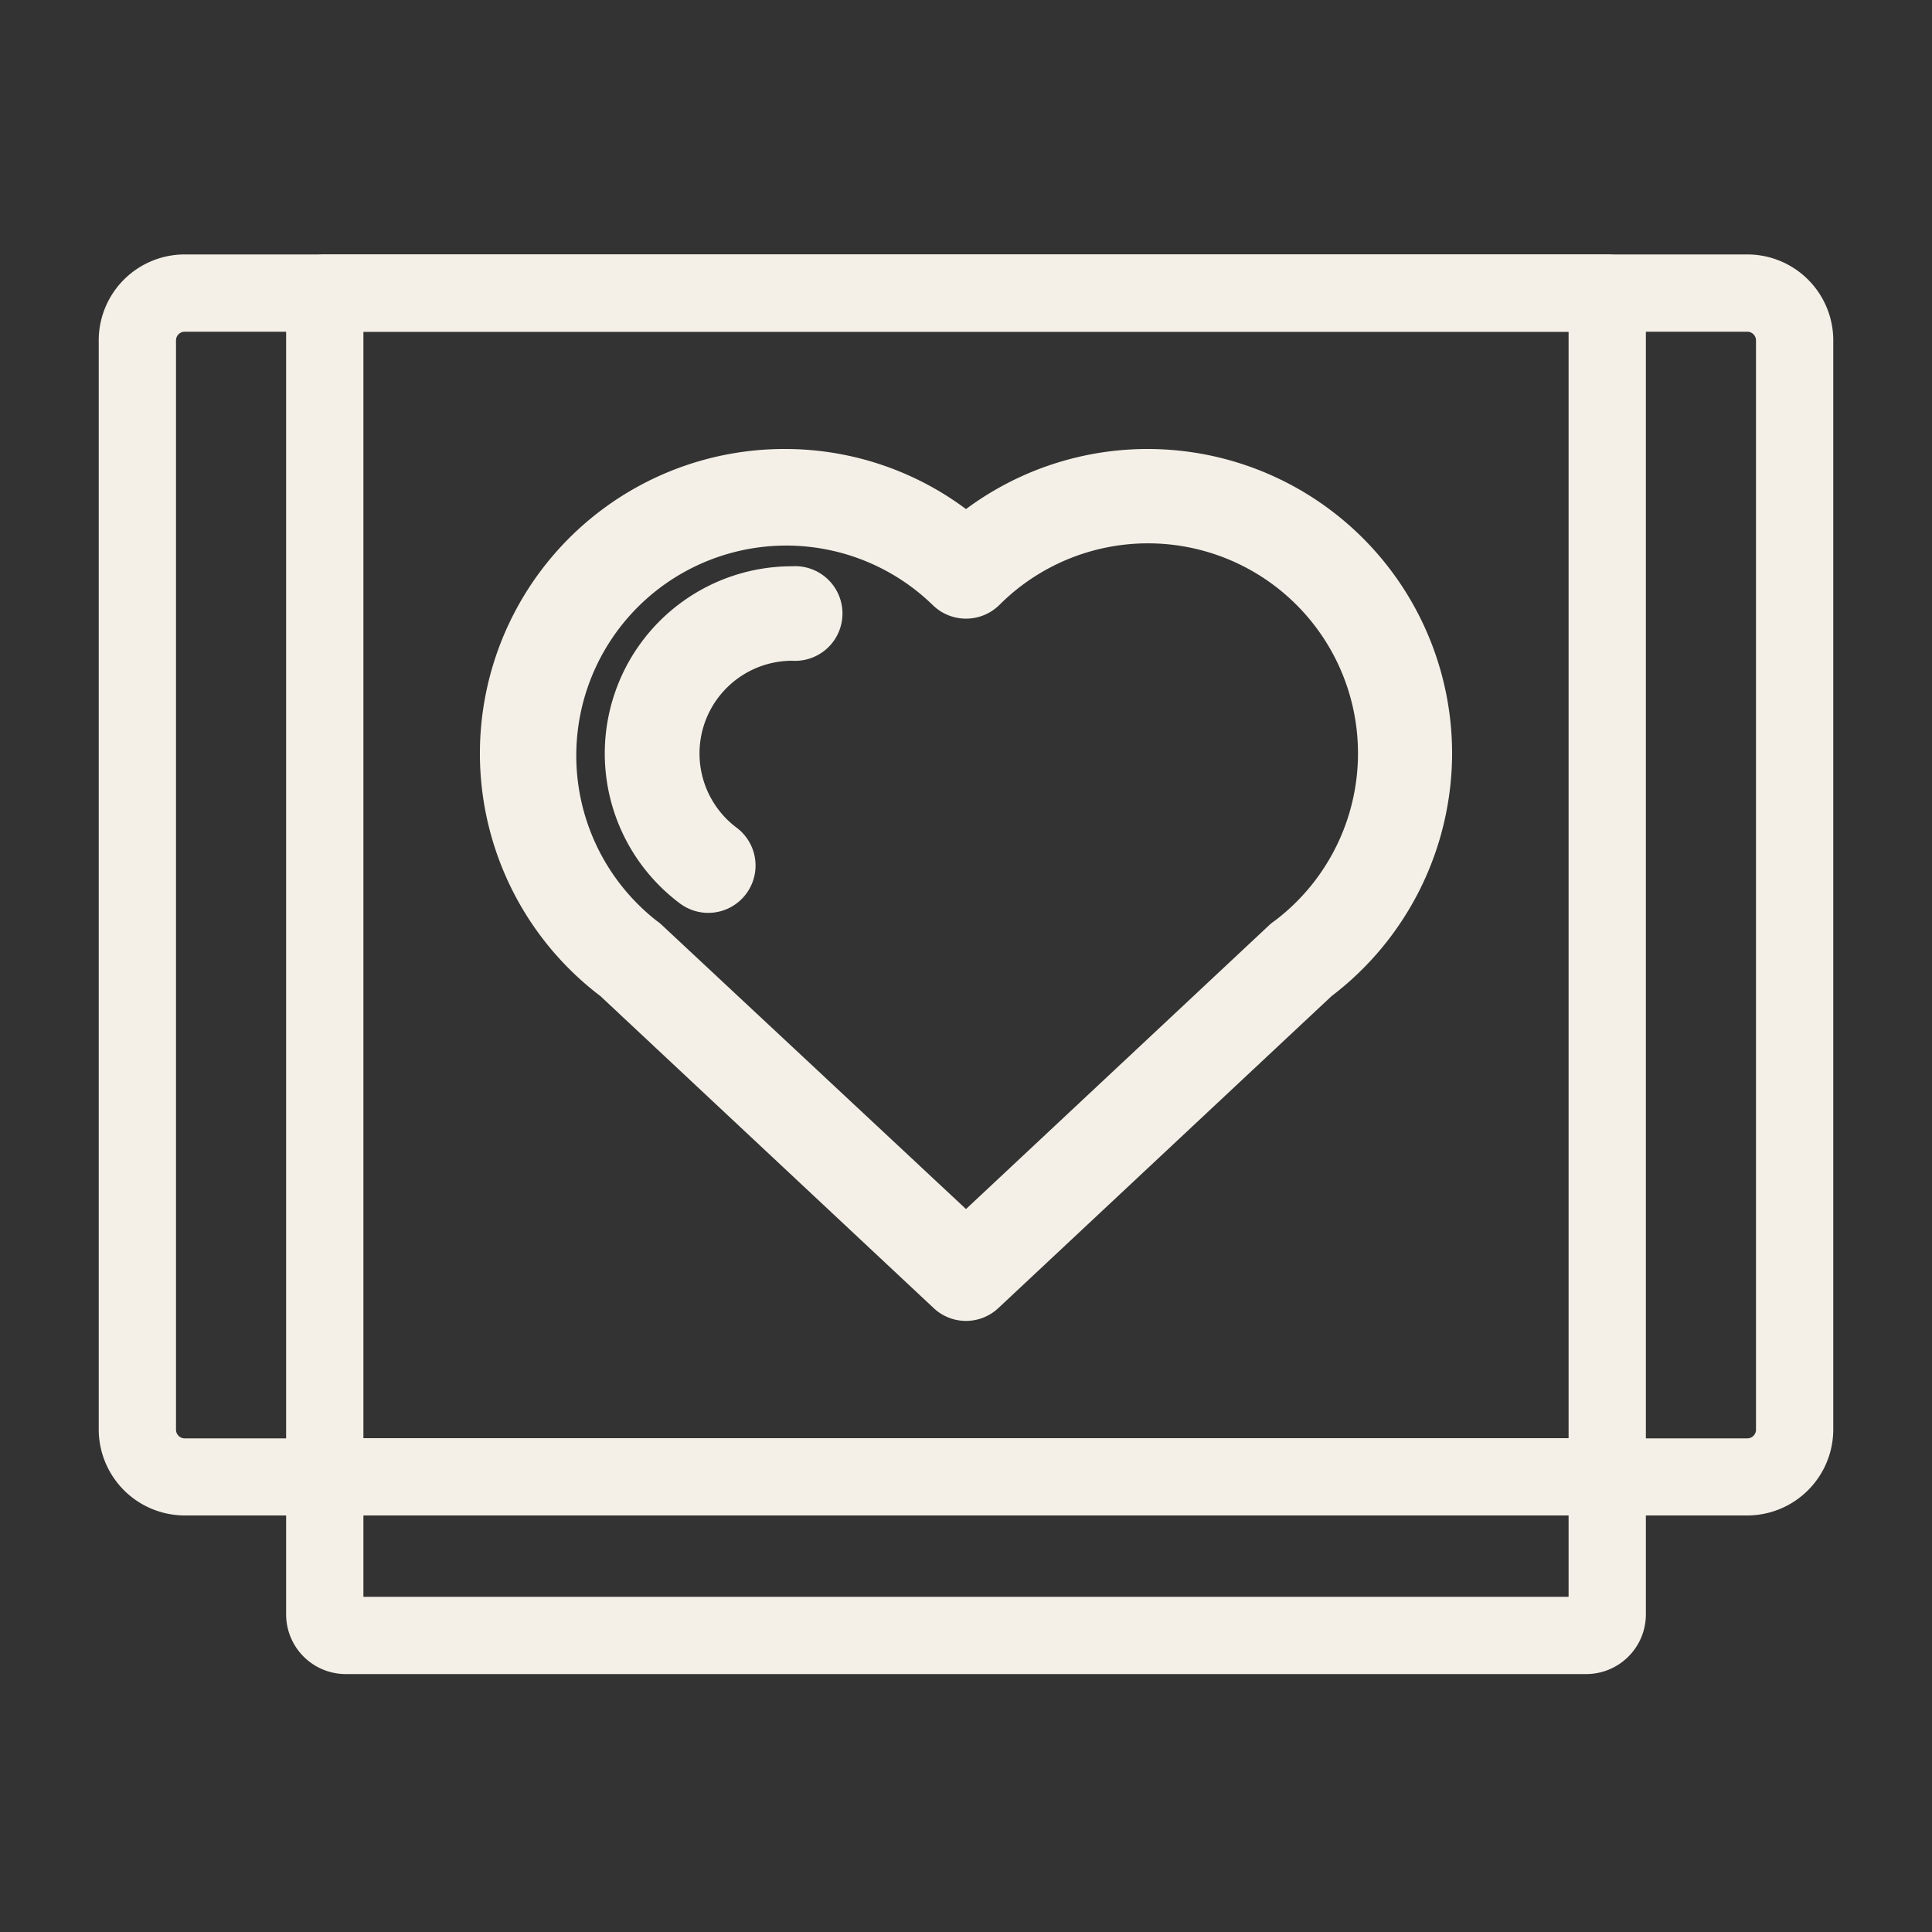
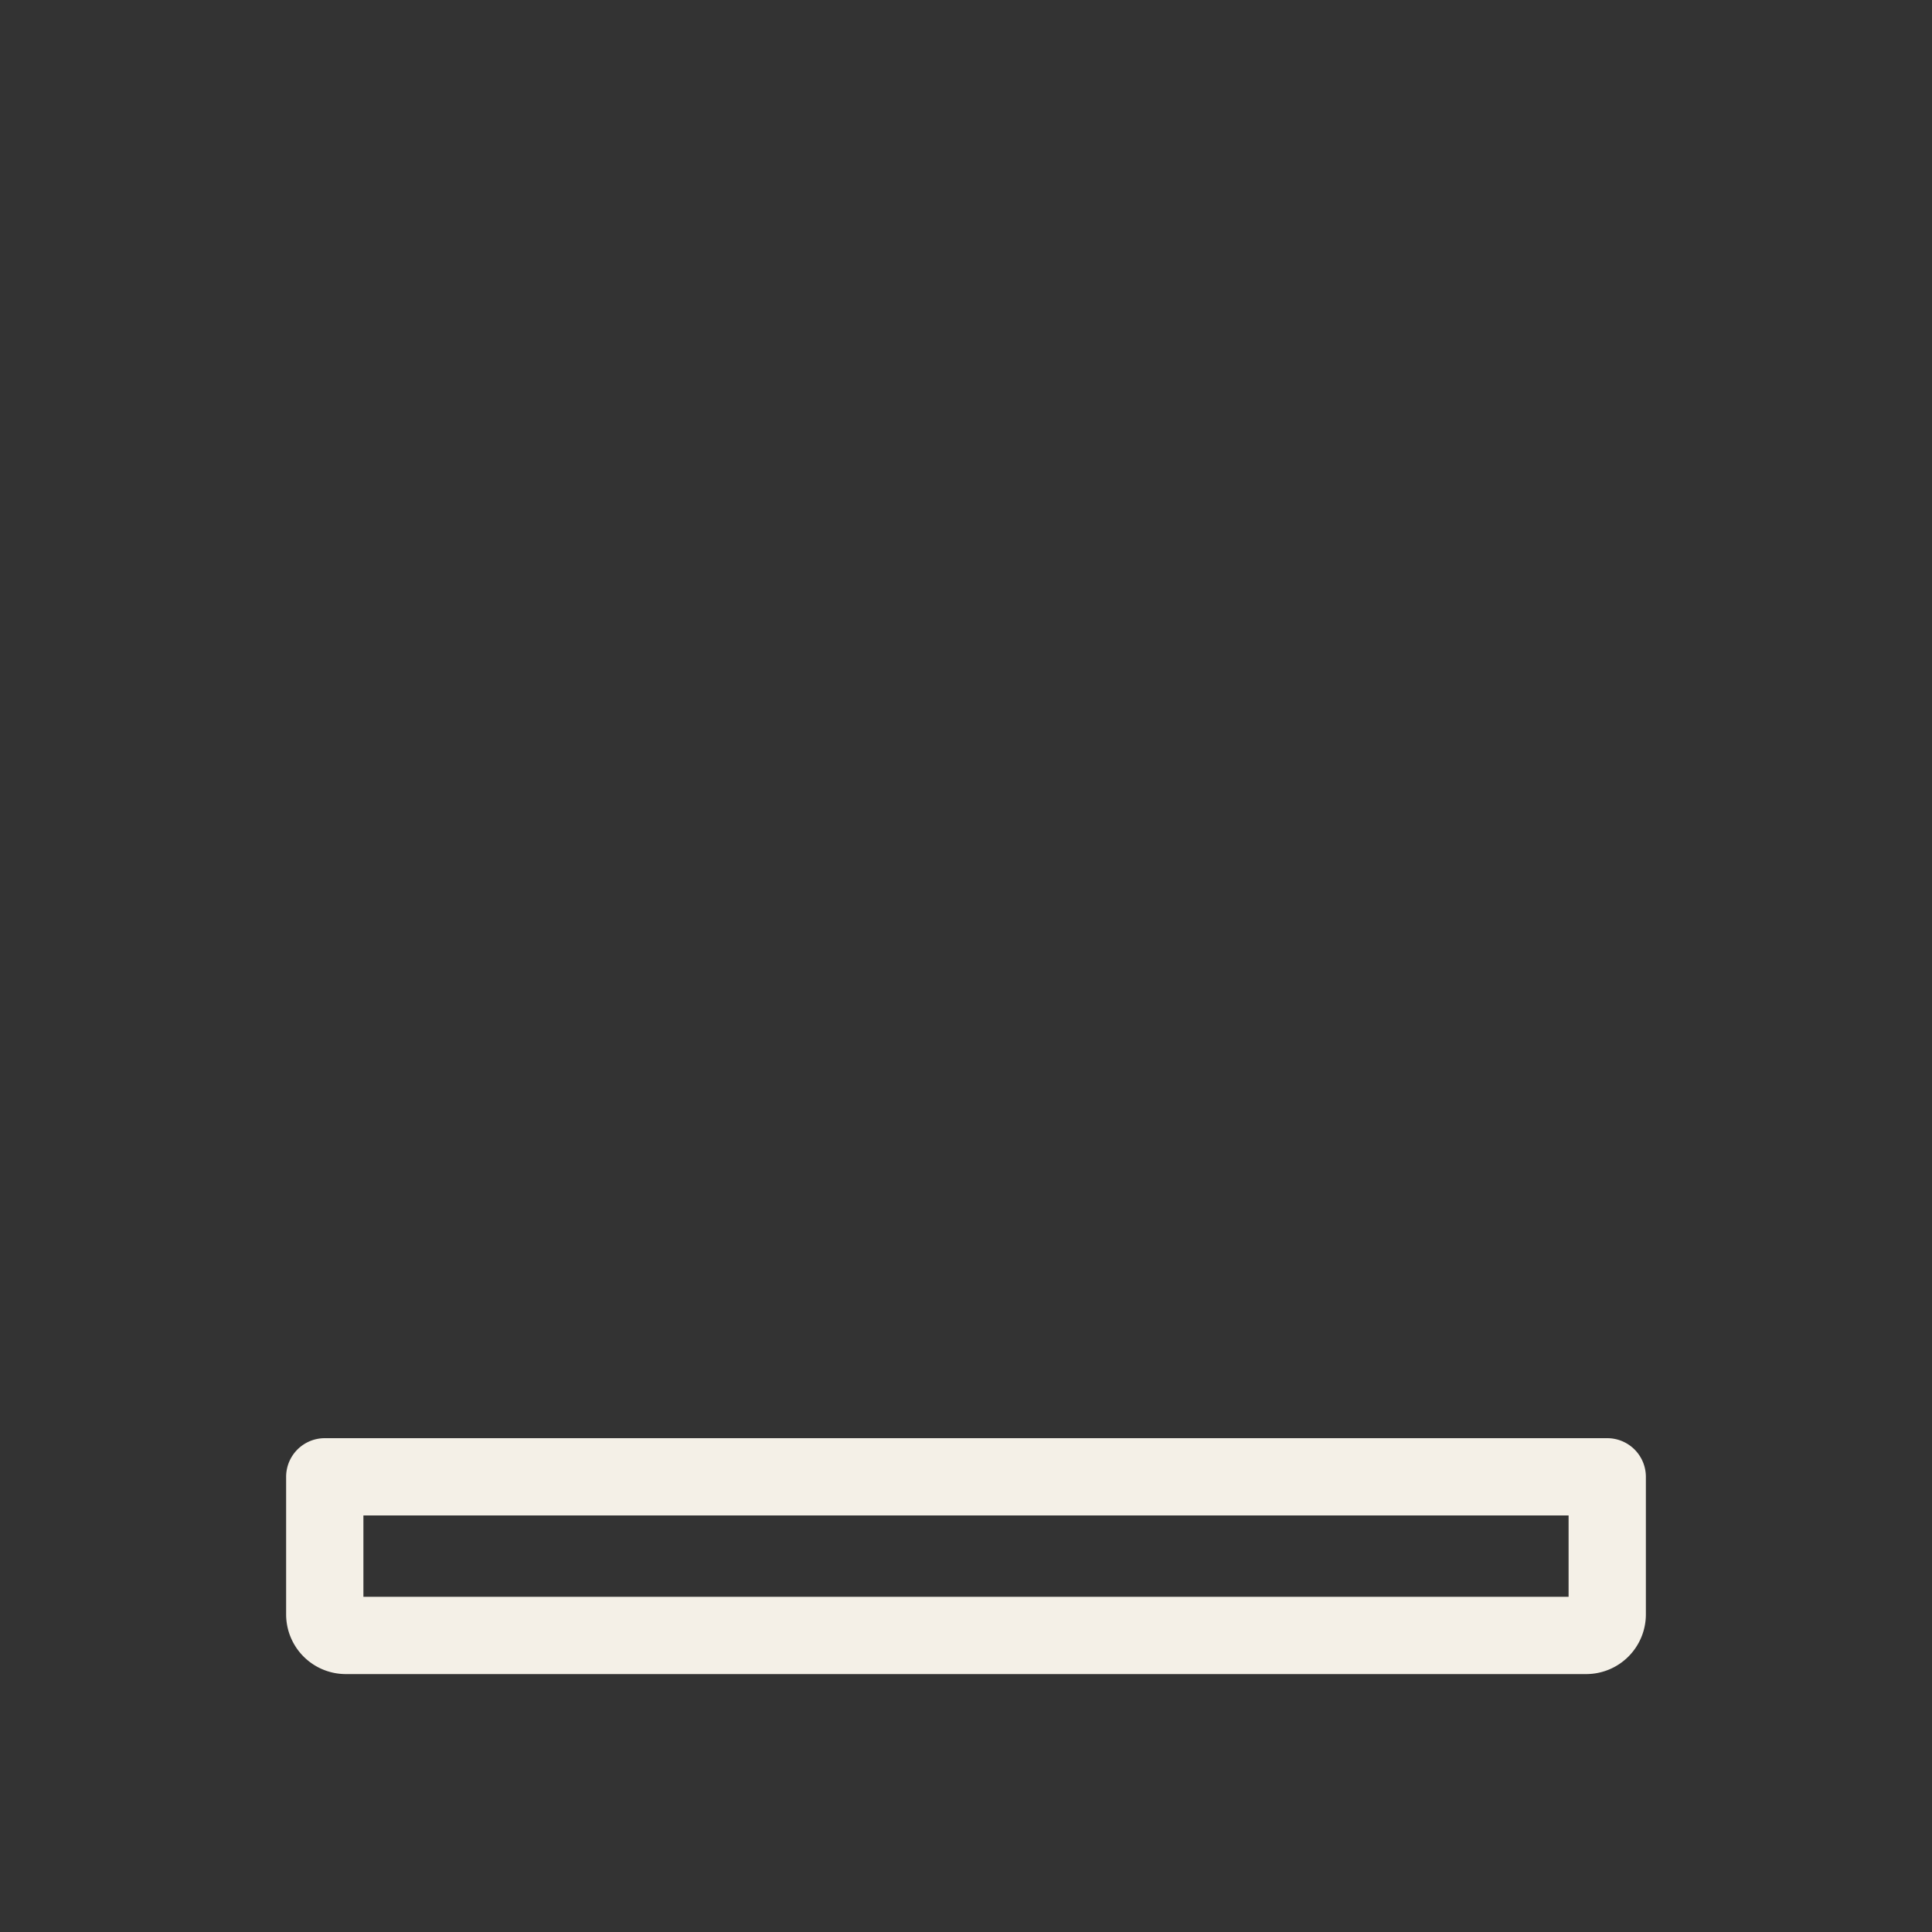
<svg xmlns="http://www.w3.org/2000/svg" id="Layer_1" data-name="Layer 1" viewBox="0 0 100 100">
  <rect x="0" y="0" width="100" height="100" fill="#333333" stroke="none" />
  <defs>
    <style>.cls-1{fill:#f4f0e7;}</style>
  </defs>
  <title>nav-icon_giving-kiosk</title>
  <path class="cls-1" d="M82.11,86.65H17.89a3.09,3.09,0,0,1-3.08-3.09V76.44a2,2,0,0,1,2-2H83.19a2,2,0,0,1,2,2v7.12A3.09,3.09,0,0,1,82.11,86.65Zm-63.3-4H81.19V78.44H18.81Z" />
-   <path class="cls-1" d="M90.44,78.44H9.56A4.46,4.46,0,0,1,5.11,74V17.62a4.45,4.45,0,0,1,4.45-4.45H90.44a4.45,4.45,0,0,1,4.45,4.45V74A4.46,4.46,0,0,1,90.44,78.44ZM9.56,17.17a.45.45,0,0,0-.45.45V74a.45.45,0,0,0,.45.45H90.44a.45.45,0,0,0,.45-.45V17.62a.45.45,0,0,0-.45-.45Z" />
-   <path class="cls-1" d="M83.19,78.44H16.81a2,2,0,0,1-2-2V15.17a2,2,0,0,1,2-2H83.19a2,2,0,0,1,2,2V76.44A2,2,0,0,1,83.19,78.44Zm-64.38-4H81.19V17.17H18.81Z" />
-   <path class="cls-1" d="M50,68.37a2.44,2.44,0,0,1-1.67-.66L31.08,51.56a15.76,15.76,0,0,1,9.51-28.32A15.65,15.65,0,0,1,50,26.35,15.76,15.76,0,0,1,75.16,39a15.82,15.82,0,0,1-6.24,12.56L51.67,67.71A2.44,2.44,0,0,1,50,68.37ZM34,47.67a2,2,0,0,1,.27.22L50,62.58,65.69,47.89a2.26,2.26,0,0,1,.29-.23A10.87,10.87,0,1,0,51.73,31.31a2.46,2.46,0,0,1-3.46,0A10.87,10.87,0,1,0,34,47.67Zm33.33,2h0Z" />
-   <path class="cls-1" d="M36.67,47.25a2.42,2.42,0,0,1-1-.21h0a2.31,2.31,0,0,1-.48-.28A9.69,9.69,0,0,1,41,29.31a2.45,2.45,0,1,1,0,4.89,4.8,4.8,0,0,0-2.9,8.62,2.45,2.45,0,0,1-1.43,4.43Z" />
</svg>